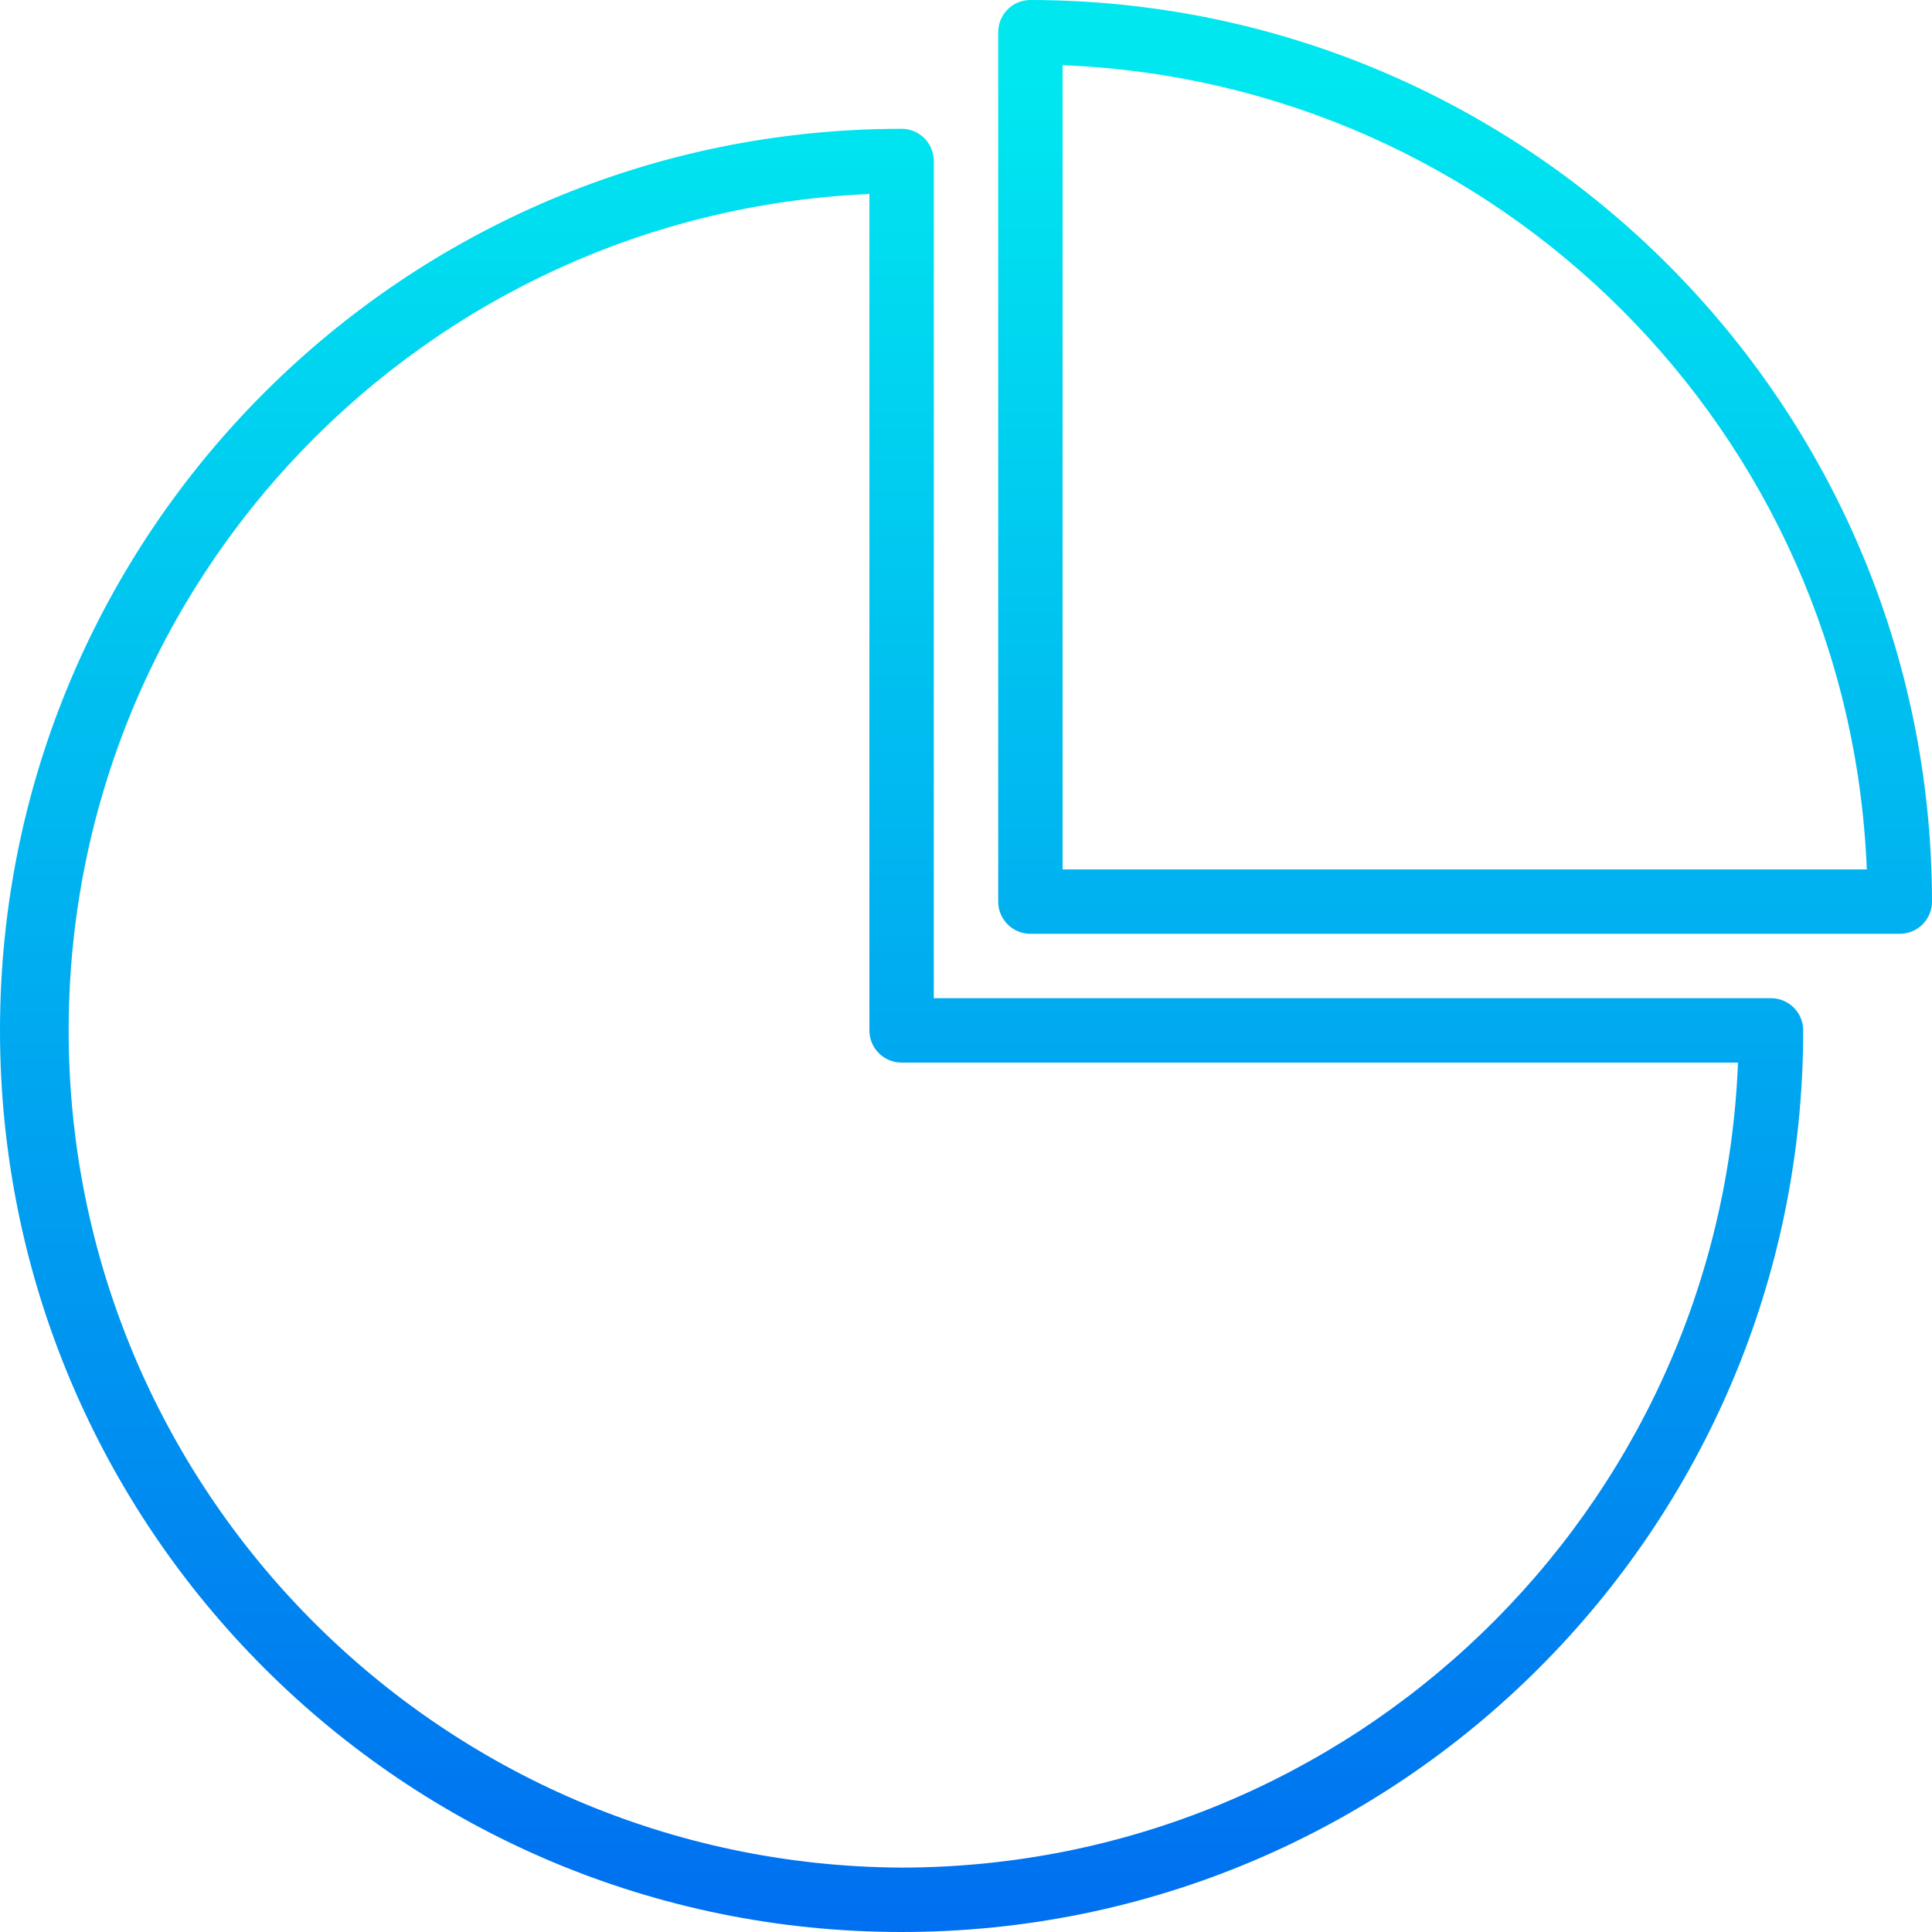
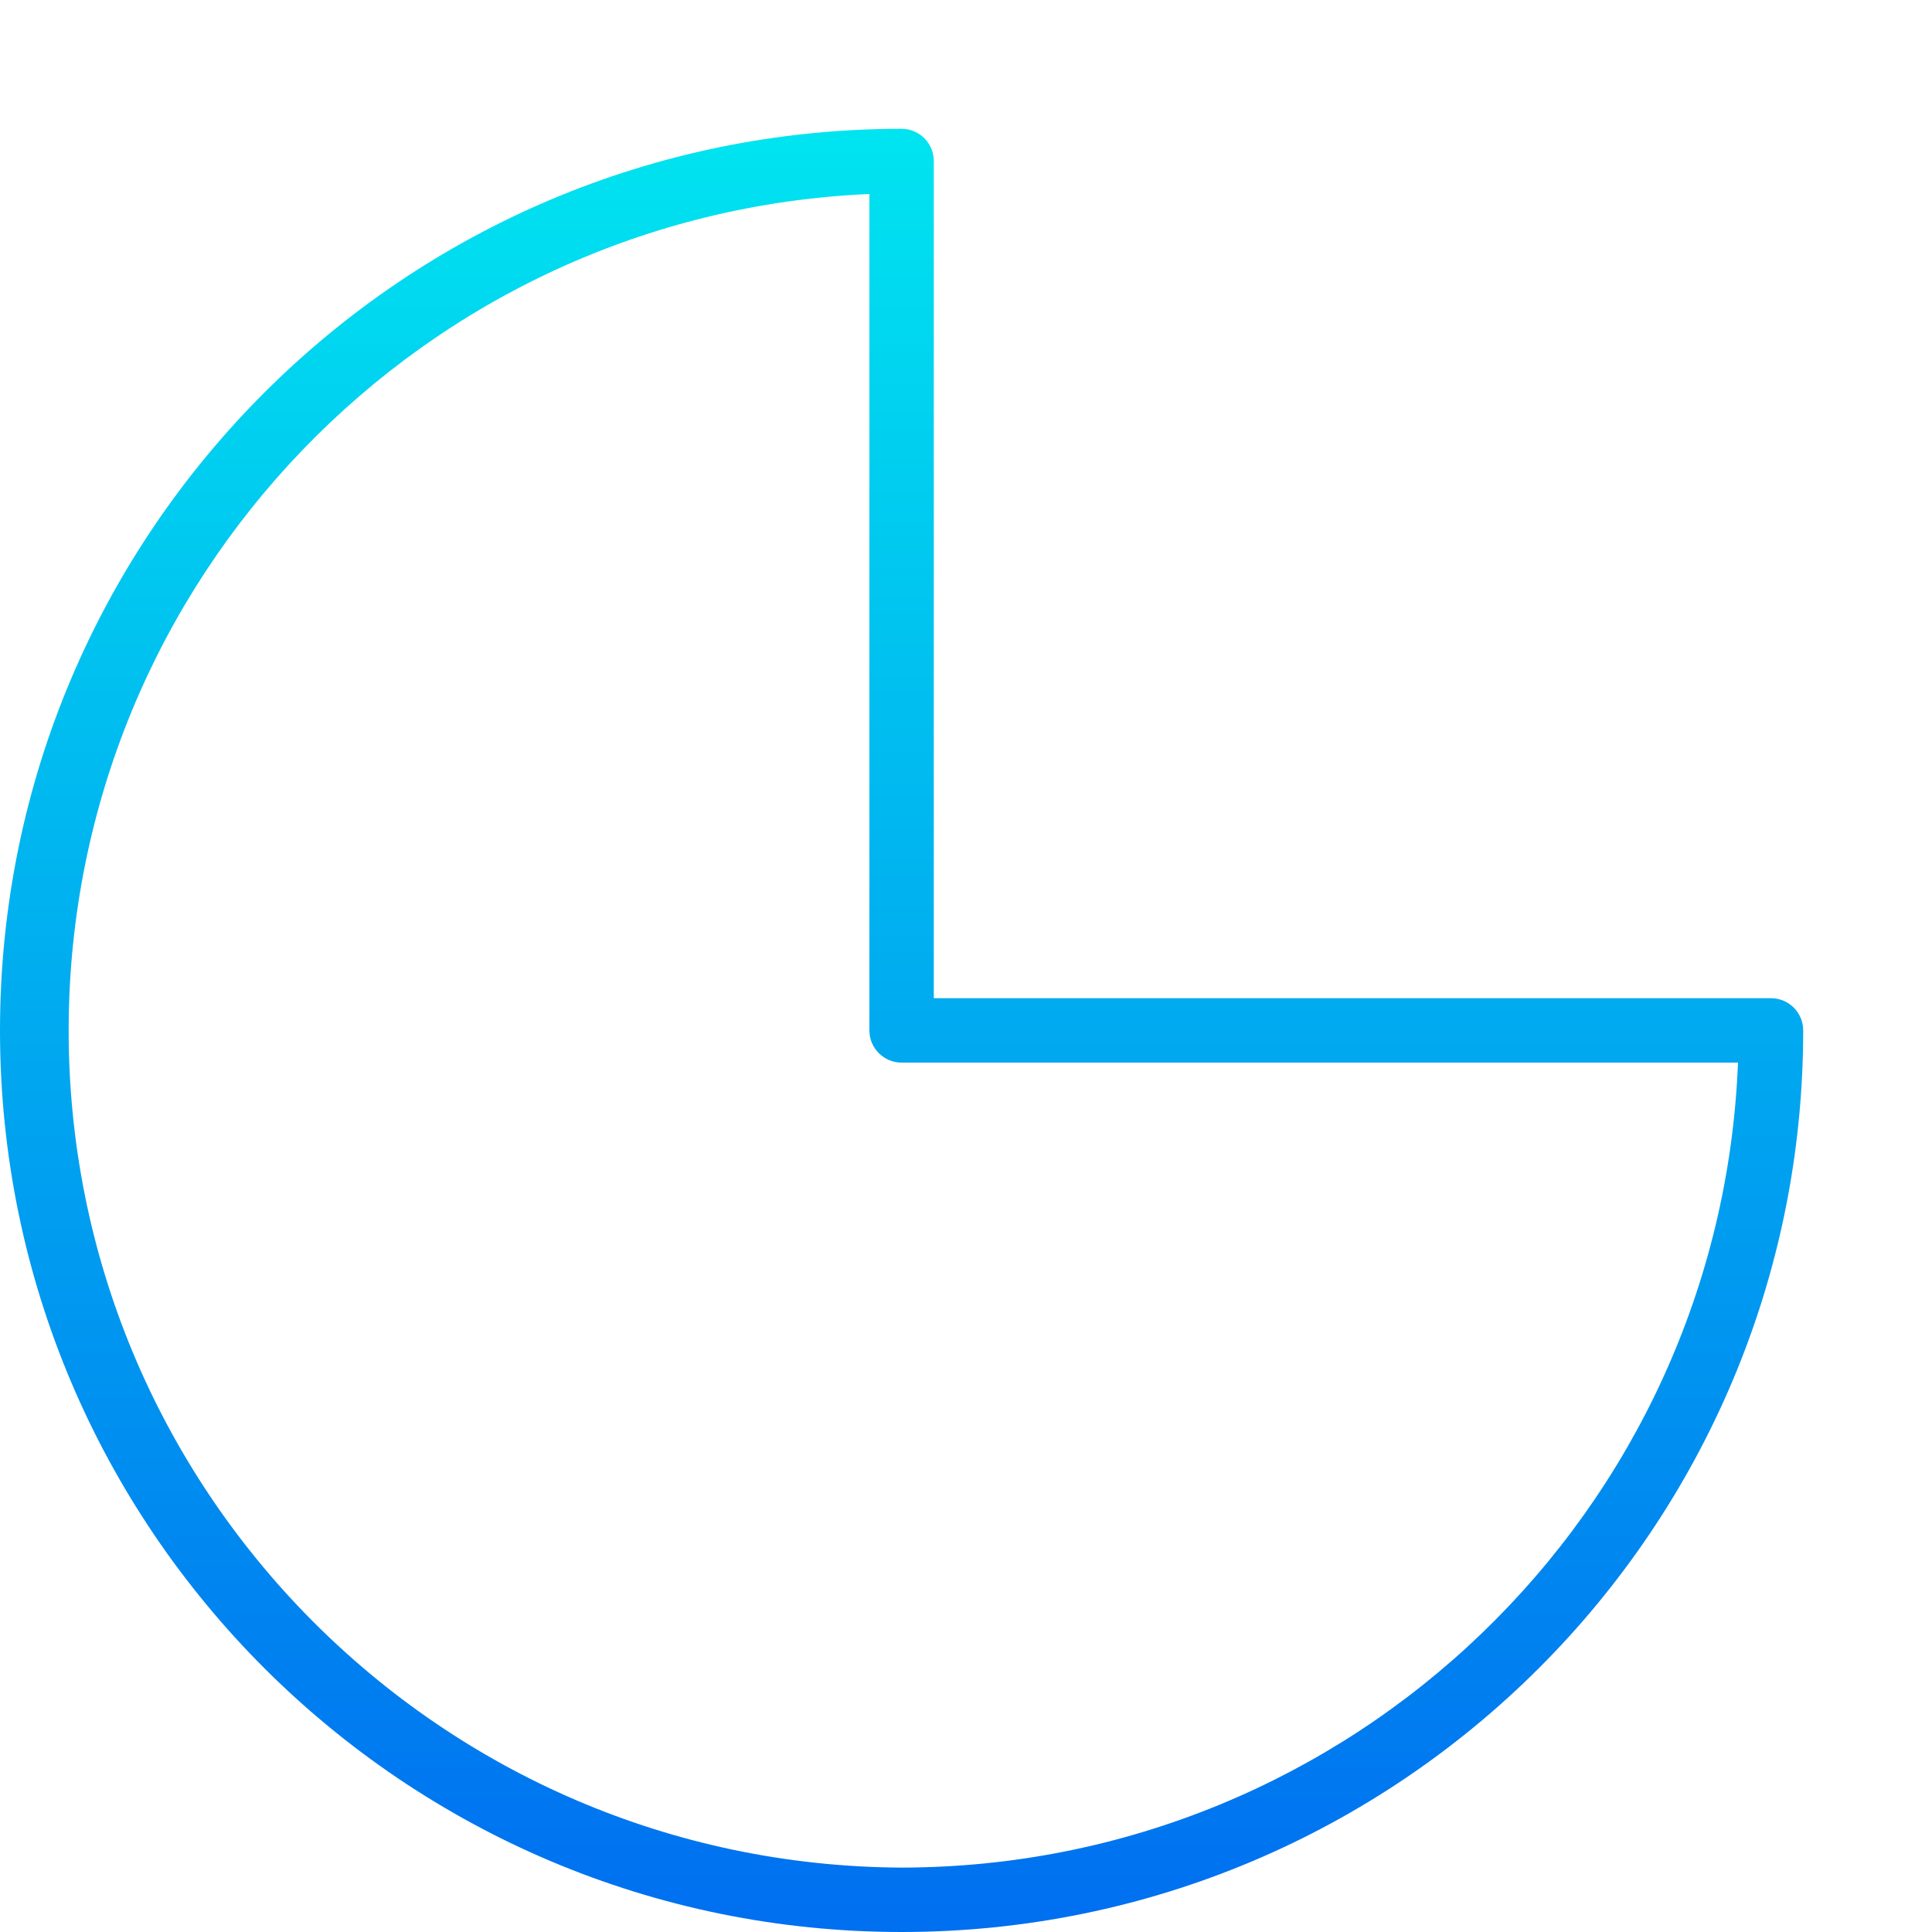
<svg xmlns="http://www.w3.org/2000/svg" width="100%" height="100%" viewBox="0 0 480 480" version="1.1" xml:space="preserve" style="fill-rule:evenodd;clip-rule:evenodd;stroke-linejoin:round;stroke-miterlimit:2;">
  <path d="M440,248L232,248L232,40C232,35.582 228.418,32 224,32C100.288,32 0,132.288 0,256C0,379.712 100.288,480 224,480C347.712,480 448,379.712 448,256C448,251.582 444.418,248 440,248ZM224,464C109.126,463.416 16.476,369.818 17.061,254.945C17.625,144.003 105.162,53.031 216,48.2L216,256C216,260.418 219.582,264 224,264L431.8,264C427.388,375.611 335.698,463.86 224,464Z" style="fill:url(#_Linear1);fill-rule:nonzero;" />
-   <path d="M256,0C251.582,0 248,3.582 248,8L248,224C248,228.418 251.582,232 256,232L472,232C476.418,232 480,228.418 480,224C479.859,100.347 379.653,0.141 256,0ZM264,16.2C372.514,20.504 459.496,107.486 463.8,216L264,216L264,16.2Z" style="fill:url(#_Linear2);fill-rule:nonzero;" />
  <defs>
    <linearGradient id="_Linear1" x1="0" y1="0" x2="1" y2="0" gradientUnits="userSpaceOnUse" gradientTransform="matrix(2.85739e-14,-466.648,466.648,2.85739e-14,224,486.992)">
      <stop offset="0" style="stop-color:rgb(0,109,240);stop-opacity:1" />
      <stop offset="1" style="stop-color:rgb(0,231,240);stop-opacity:1" />
    </linearGradient>
    <linearGradient id="_Linear2" x1="0" y1="0" x2="1" y2="0" gradientUnits="userSpaceOnUse" gradientTransform="matrix(2.85739e-14,-466.648,466.648,2.85739e-14,364,486.992)">
      <stop offset="0" style="stop-color:rgb(0,109,240);stop-opacity:1" />
      <stop offset="1" style="stop-color:rgb(0,231,240);stop-opacity:1" />
    </linearGradient>
  </defs>
</svg>